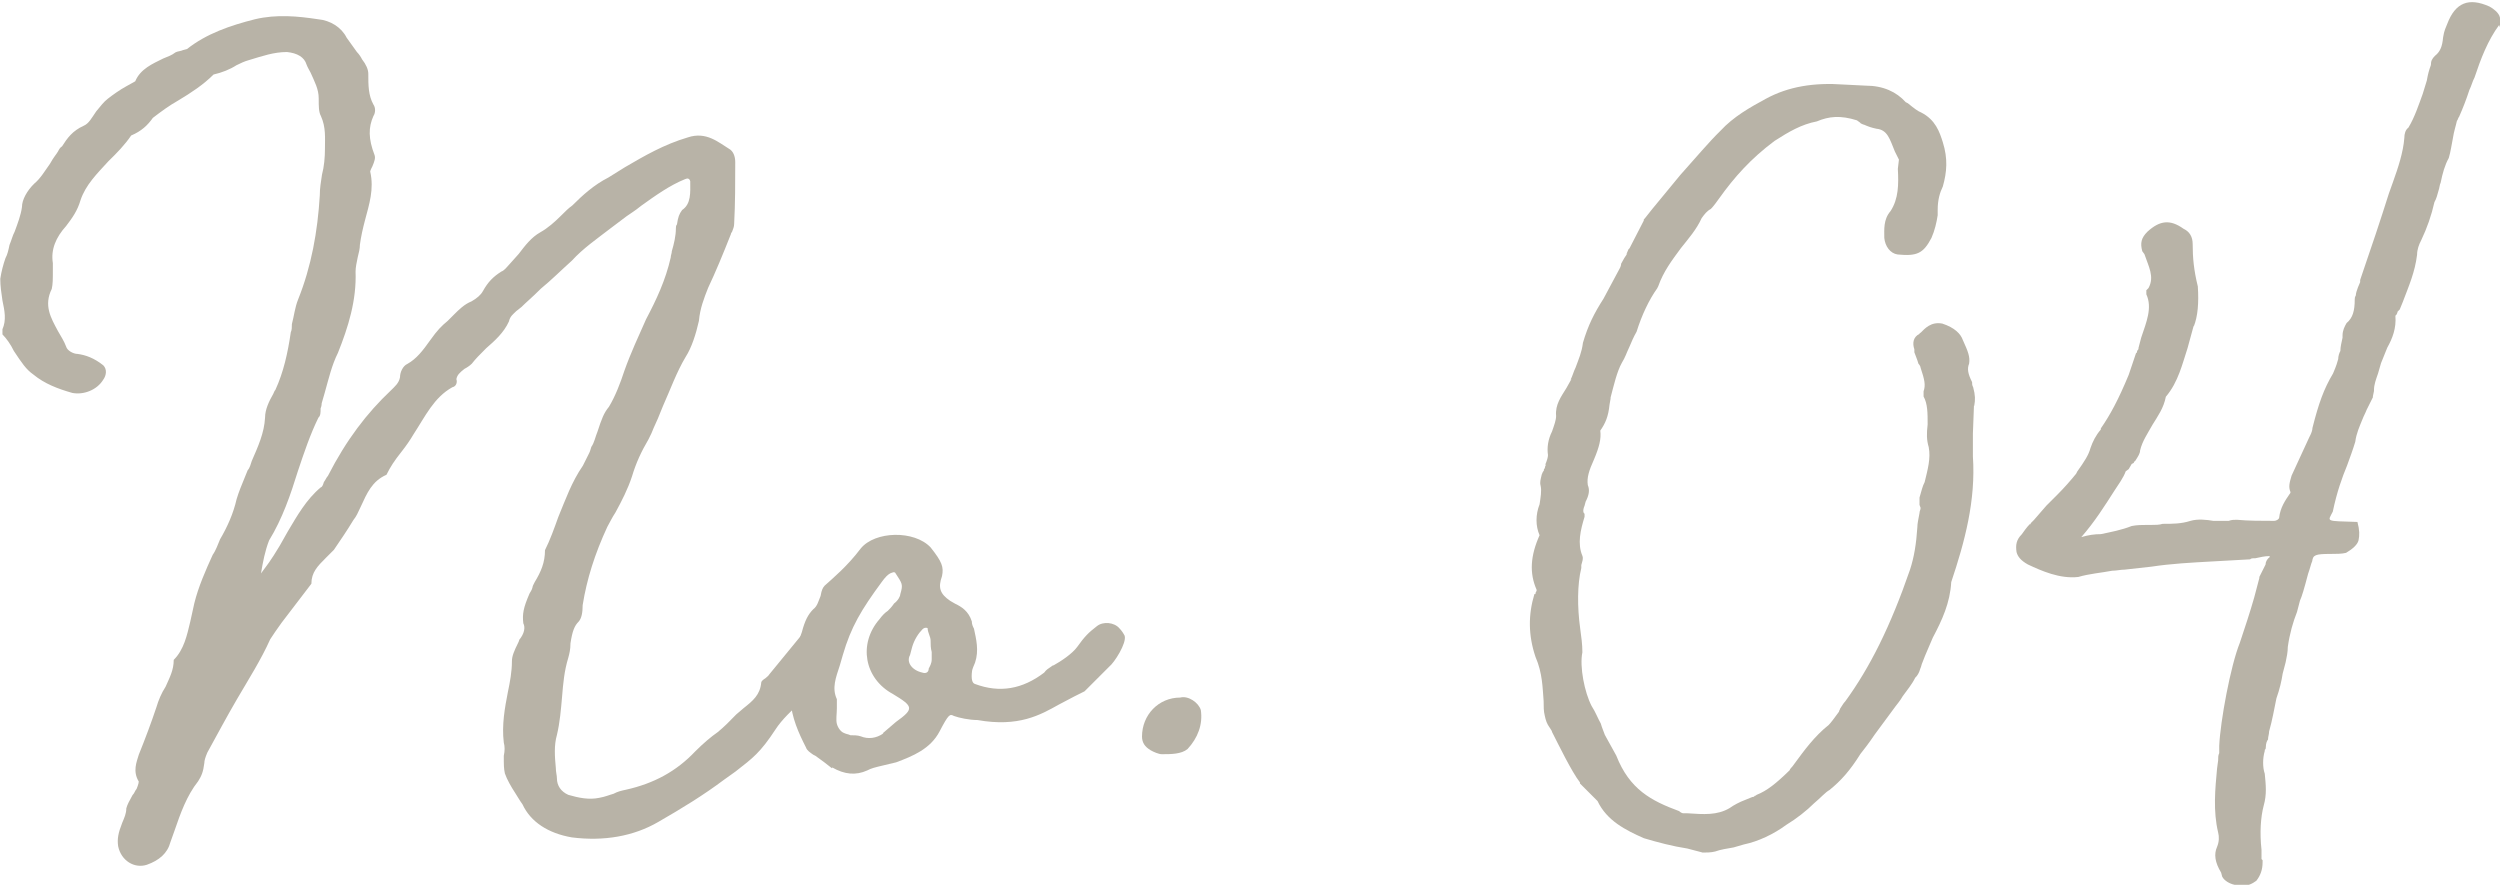
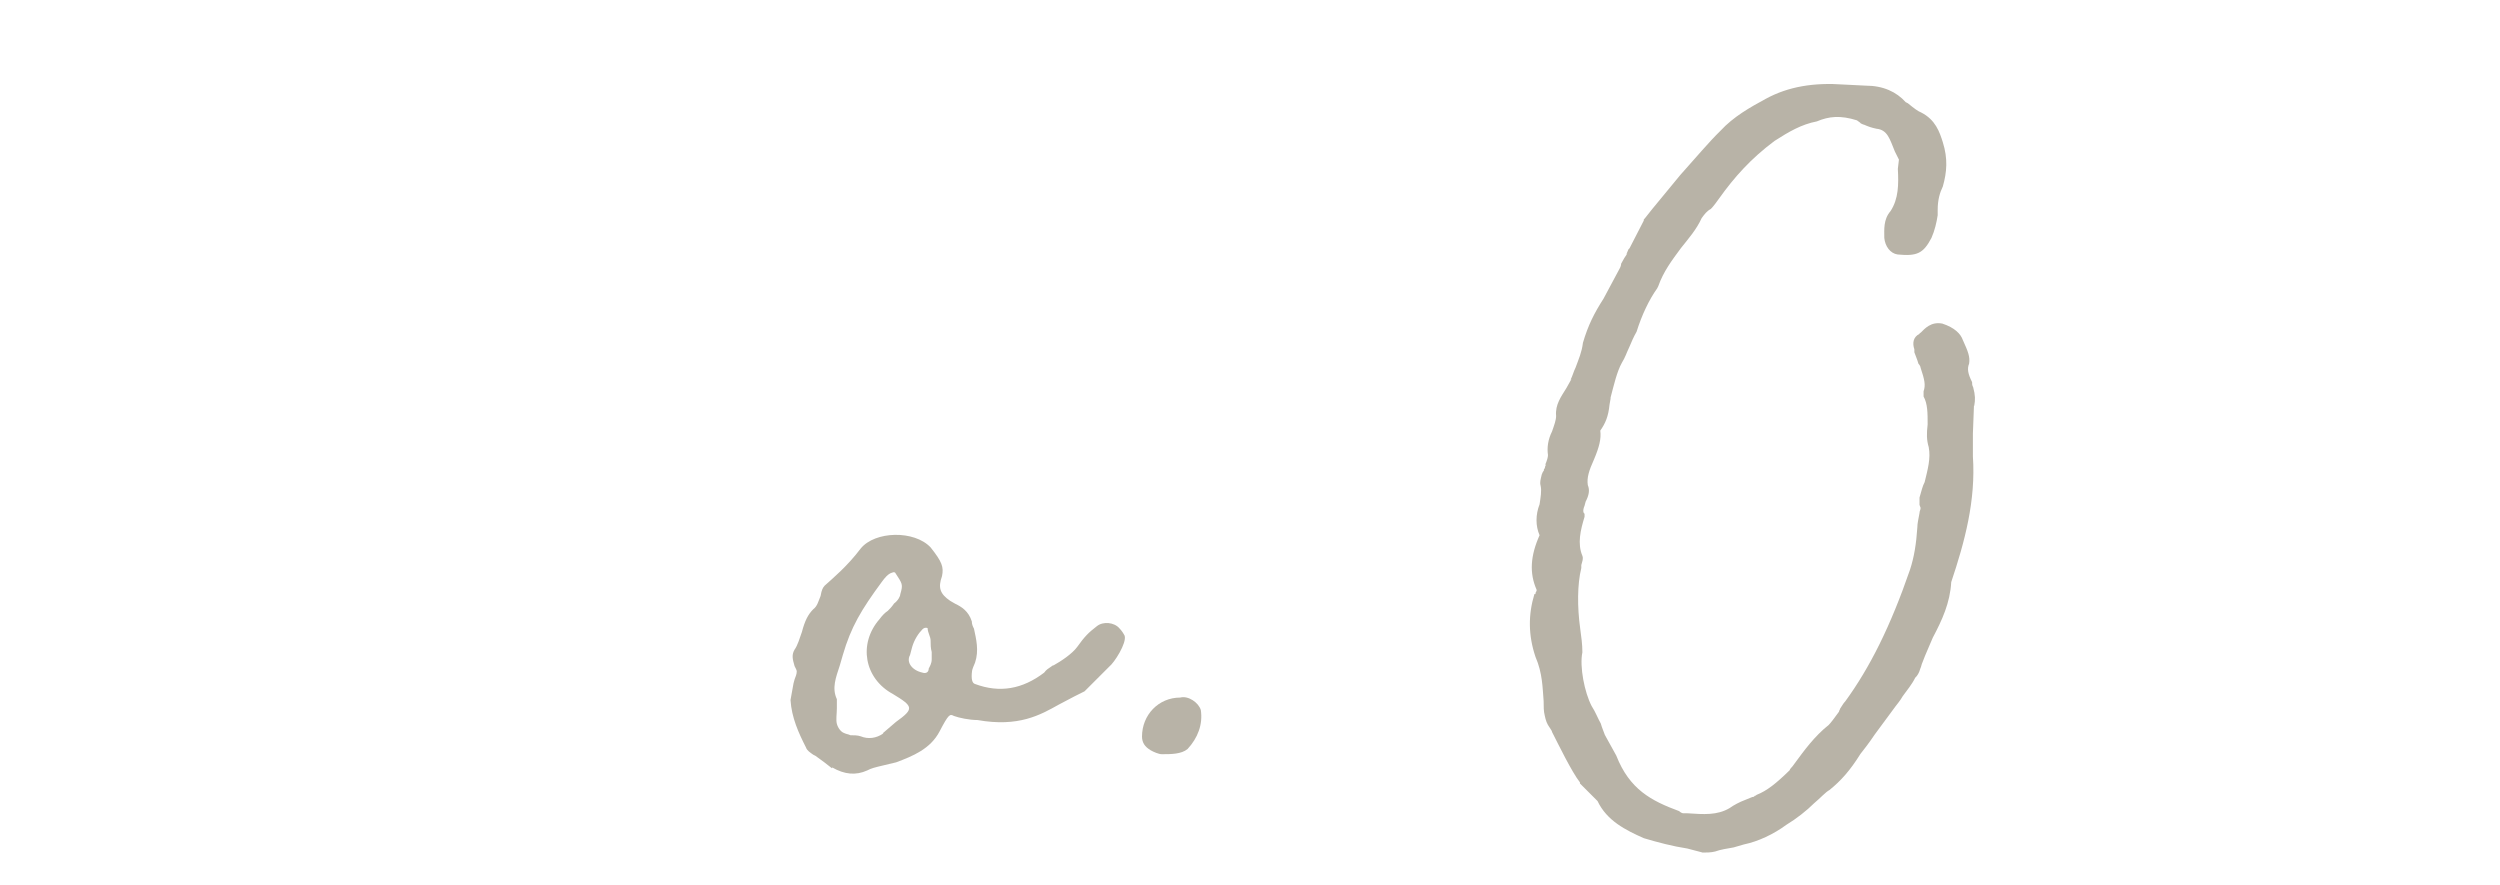
<svg xmlns="http://www.w3.org/2000/svg" id="_レイヤー_2" data-name="レイヤー_2" viewBox="0 0 92.25 32.65">
  <defs>
    <style>
      .cls-1 {
        fill: #b8b3a7;
      }

      .cls-2 {
        isolation: isolate;
      }
    </style>
  </defs>
  <g id="_レイヤー_1-2" data-name="レイヤー_1">
    <g id="p_en_pc">
      <g id="No._04" class="cls-2">
        <g class="cls-2">
-           <path class="cls-1" d="M30.97,23.72c-.19.38-.46.8-.72,1.18-.23.3-.42.61-.57.91-.46.38-.84.76-1.06,1.1-.57.87-.84,1.06-1.48,1.56l-.42.3c-.76.57-1.56,1.06-2.43,1.56-.91.53-2.01.72-3.19.57-.87-.15-1.52-.57-1.82-1.22-.11-.15-.19-.3-.27-.42-.15-.23-.3-.49-.38-.72-.04-.19-.04-.3-.04-.65.04-.19.04-.34,0-.49-.08-.65.04-1.29.15-1.86.08-.38.15-.76.15-1.14,0-.19.08-.38.23-.68q.04-.08.04-.11c.19-.23.23-.46.15-.61-.04-.34,0-.57.23-1.1.04-.08.08-.11.11-.23,0-.04.04-.11.08-.19.23-.38.38-.72.38-1.18.19-.38.34-.8.49-1.22.27-.65.49-1.29.91-1.9l.23-.46c.04-.08.04-.11.08-.23.11-.15.15-.38.23-.57.15-.46.23-.68.42-.91.23-.38.42-.87.57-1.33.23-.65.53-1.29.8-1.9.38-.72.72-1.44.91-2.28,0-.08.04-.15.04-.23.08-.27.15-.57.15-.84,0-.04,0-.11.04-.15.04-.27.08-.38.19-.53.34-.23.3-.65.3-1.06q-.04-.15-.19-.08c-.57.23-1.1.61-1.63.99-.23.19-.38.27-.53.38l-.61.46c-.49.38-.99.72-1.41,1.18-.38.34-.76.72-1.14,1.03-.34.34-.53.49-.72.68-.04.04-.11.08-.19.15-.11.11-.23.19-.27.38-.19.42-.53.72-.84.99-.27.27-.38.38-.53.57-.08.08-.19.15-.27.19-.19.15-.27.23-.3.38.04.11,0,.27-.15.3-.68.38-.99,1.06-1.44,1.75-.11.19-.27.42-.42.61-.3.38-.42.57-.57.87-.53.23-.72.68-.95,1.18-.11.23-.15.34-.27.49-.23.38-.46.72-.72,1.1l-.3.3c-.3.3-.53.53-.53.95l-1.1,1.44c-.19.27-.3.42-.42.61-.34.76-.8,1.48-1.22,2.2-.38.65-.72,1.29-1.1,1.98-.08.19-.11.3-.11.38-.04.34-.11.49-.23.68-.42.53-.65,1.18-.87,1.82l-.15.42c-.11.42-.42.68-.87.84-.46.15-.95-.15-1.06-.68-.04-.27,0-.49.15-.87.08-.19.15-.34.15-.53.04-.15.11-.27.23-.49.08-.08.08-.15.15-.23,0,0,.08-.19.08-.27-.23-.38-.08-.72,0-.99.23-.57.46-1.18.65-1.75.08-.27.19-.53.34-.76.15-.34.3-.61.3-.99.38-.38.49-.91.61-1.41l.15-.68c.15-.61.42-1.22.68-1.79.11-.15.19-.38.27-.57.27-.46.49-.95.61-1.48.08-.27.19-.53.3-.8l.11-.27c.08-.08.11-.23.15-.34.23-.53.46-1.03.49-1.6,0-.3.15-.61.3-.87.04-.08.04-.11.08-.15.3-.65.46-1.37.57-2.13.04-.08.04-.19.04-.3.08-.3.11-.61.23-.91.49-1.22.72-2.51.8-3.84,0-.27.04-.49.08-.76.08-.3.11-.65.11-.95,0-.42.04-.8-.15-1.22-.08-.15-.08-.34-.08-.65,0-.34-.15-.61-.3-.95-.04-.08-.11-.19-.15-.3-.08-.27-.34-.42-.72-.46-.49,0-.91.15-1.41.3-.15.04-.3.11-.46.19-.23.15-.53.27-.84.34-.38.38-.84.68-1.29.95-.34.19-.65.42-.95.65-.19.27-.42.49-.8.65-.23.34-.53.65-.84.95-.42.46-.84.87-1.03,1.44-.11.38-.3.65-.53.95-.38.42-.57.87-.49,1.37v.23c0,.38,0,.53-.04.72-.3.61-.04,1.06.23,1.56.11.19.23.38.3.57.04.15.27.27.42.27.3.04.61.15.95.42.15.15.11.38,0,.53-.23.38-.72.57-1.14.49-.53-.15-1.03-.34-1.44-.68-.27-.19-.42-.42-.72-.87-.11-.23-.27-.46-.42-.61v-.19c.15-.34.08-.68,0-1.06-.04-.27-.08-.53-.08-.8.04-.27.11-.53.19-.76.08-.15.11-.3.15-.49.08-.19.11-.34.19-.49.11-.3.23-.61.27-.91,0-.27.19-.61.46-.87.23-.19.38-.46.57-.72.15-.27.23-.34.3-.46.04-.08.08-.15.15-.19.19-.3.38-.57.8-.76.19-.08.3-.3.46-.53.19-.23.27-.34.42-.46.19-.15.46-.34.68-.46l.34-.19c.19-.46.65-.65,1.03-.84.19-.08.3-.11.46-.23.08-.04.19-.04.27-.08l.15-.04c.72-.57,1.6-.87,2.51-1.1.8-.19,1.6-.11,2.32,0,.46.04.87.3,1.06.68l.38.53c.08.08.15.19.19.27.15.19.23.38.23.53,0,.42,0,.8.19,1.14.08.11.08.3,0,.42-.19.42-.19.84.04,1.44.04.11,0,.23-.08.42-.08.15-.08.19-.08.19.15.65-.04,1.22-.19,1.79-.08.3-.15.61-.19.91,0,.15-.04.3-.08.46-.04.19-.08.38-.08.53.04,1.06-.27,2.05-.65,3-.23.46-.34.95-.49,1.48l-.11.38s0,.11-.04.19c0,.15,0,.27-.08.34-.3.61-.53,1.29-.76,1.98-.27.87-.57,1.75-1.06,2.55-.15.38-.23.8-.3,1.22l.08-.11c.11-.15.27-.34.61-.91l.3-.53c.34-.57.68-1.18,1.22-1.63.04,0,.08-.08.11-.19.08-.11.08-.15.15-.23.68-1.33,1.44-2.32,2.32-3.15.15-.15.3-.27.34-.49,0-.19.11-.42.27-.49.34-.19.57-.49.84-.87s.42-.53.65-.72l.23-.23c.19-.19.38-.38.65-.49.19-.11.34-.23.42-.38.19-.34.38-.53.68-.72.11-.04.19-.15.3-.27l.34-.38c.23-.3.46-.61.8-.8.27-.15.53-.38.76-.61.19-.19.27-.27.42-.38.38-.38.8-.76,1.33-1.03l.61-.38c.72-.42,1.44-.84,2.32-1.1.68-.23,1.14.19,1.52.42.15.08.23.27.23.49,0,.76,0,1.52-.04,2.28,0,.11-.04.19-.08.3-.04.04-.04.08-.04.08-.3.76-.57,1.41-.84,1.98-.15.38-.3.76-.34,1.22-.11.49-.27.99-.49,1.33-.34.57-.57,1.22-.84,1.82-.15.38-.23.57-.34.8-.04.11-.11.27-.19.42-.27.46-.46.87-.61,1.37-.15.46-.38.91-.61,1.33-.15.23-.19.34-.3.53-.46.99-.76,1.94-.91,2.89,0,.27-.04.49-.15.61-.15.15-.23.34-.3.8,0,.23-.04.38-.08.53-.15.49-.19.95-.23,1.44-.04.46-.08.95-.19,1.41-.11.38-.08.8-.04,1.22,0,.15.04.27.04.38,0,.27.15.49.42.61.38.11.76.19,1.14.11.23-.04.38-.11.53-.15.15-.08.27-.11.46-.15,1.03-.23,1.86-.68,2.55-1.41.3-.3.57-.53.84-.72.23-.19.42-.38.68-.65l.27-.23c.34-.27.61-.49.65-.95,0-.04.08-.11.15-.15.04-.04.11-.08.15-.15l1.18-1.44c.34-.46.8-.49,1.22-.19.15.11.3.3.23.49Z" />
          <path class="cls-1" d="M30.7,28.35c-.19-.15-.38-.3-.61-.46l-.08-.04c-.11-.08-.23-.15-.27-.27-.27-.53-.53-1.1-.57-1.75l.11-.61.04-.15c.04-.11.08-.19.08-.3,0-.04-.04-.11-.08-.19-.08-.27-.11-.42,0-.61.11-.15.19-.42.27-.65.11-.42.23-.65.42-.84.15-.11.19-.3.27-.49.04-.23.08-.3.15-.38.3-.27.84-.72,1.33-1.37.53-.65,1.98-.68,2.58-.04.42.53.49.72.42,1.06-.15.42-.08.65.3.91l.19.11c.23.11.49.27.61.65,0,.11.04.19.08.27.08.38.19.8.04,1.25-.04.08-.11.27-.11.3-.04.3,0,.46.11.49.91.34,1.75.19,2.55-.42.08-.11.15-.15.27-.23.04-.04.08-.04.08-.04.27-.15.68-.42.87-.68.27-.38.42-.53.72-.76.23-.19.65-.15.84.08.08.08.15.19.19.27.08.27-.38.99-.57,1.14l-.91.91-.3.15s-.08.04-.08.04l-.57.3c-.68.38-1.48.84-3,.57-.3,0-.68-.08-.87-.15-.15-.08-.19-.08-.53.57-.34.65-.99.91-1.6,1.14l-.46.11c-.34.08-.46.11-.61.19-.42.19-.84.15-1.29-.11ZM32.57,27.06l.49-.42c.68-.49.65-.57-.11-1.03-1.06-.57-1.29-1.86-.49-2.77.08-.11.19-.23.3-.3.08-.08.15-.15.23-.27.15-.11.23-.27.23-.34.11-.38.08-.38-.19-.8-.04,0,0-.04-.11,0-.15.04-.27.19-.38.34-.76,1.03-1.14,1.67-1.44,2.7l-.11.38c-.15.46-.3.84-.11,1.25v.34c0,.19-.04.42,0,.57s.15.3.27.34c.08.04.15.04.23.08.11,0,.27,0,.38.04.27.11.57.08.84-.11ZM34.27,24.67c.04-.08.11-.19.11-.34v-.27c-.04-.15-.04-.27-.04-.42s-.11-.3-.11-.46c-.08-.04-.15,0-.19.04-.15.15-.3.38-.38.65l-.08.3c-.15.27.08.57.46.65.11.04.23,0,.23-.15Z" />
          <path class="cls-1" d="M42.44,27.67c-.19-.11-.3-.27-.3-.49,0-.8.61-1.44,1.41-1.44.3-.08.68.19.76.46.08.53-.11,1.03-.49,1.44-.23.19-.61.19-.95.19-.11,0-.3-.08-.42-.15Z" />
          <path class="cls-1" d="M72.84,14.98v-.04l-.04,1.06v.84c.11,1.63-.3,3.15-.8,4.64-.04.76-.34,1.41-.68,2.05-.11.27-.27.61-.38.91-.04.08-.04.15-.08.23-.04.15-.11.27-.19.34-.11.23-.3.46-.46.68-.11.19-.19.27-.27.38l-.76,1.03c-.23.34-.38.53-.53.72-.38.61-.72.99-1.14,1.33-.15.08-.34.3-.57.49-.27.27-.65.57-1.03.8-.46.34-1.03.61-1.56.72l-.38.11c-.23.04-.49.08-.68.15-.15.04-.34.04-.46.04l-.15-.04-.42-.11c-.53-.08-1.1-.23-1.6-.38-.68-.3-1.37-.65-1.71-1.37l-.65-.65v-.04c-.3-.38-.8-1.41-1.03-1.86,0-.04-.04-.08-.08-.15-.11-.15-.15-.27-.19-.46-.04-.15-.04-.34-.04-.53-.04-.49-.04-1.03-.3-1.63-.27-.8-.27-1.56-.04-2.32h.04v-.04s.04-.08.04-.08v-.04c-.27-.61-.23-1.25.11-2.01-.15-.34-.15-.76,0-1.14.04-.27.08-.49.04-.68-.04-.15,0-.23.04-.42q.04-.11.08-.15v-.04s.04-.04.04-.08.04-.08.04-.11l-.04.04c.08-.19.11-.3.11-.38-.04-.27,0-.57.15-.87.08-.23.15-.42.15-.57-.04-.42.19-.72.38-1.03l.19-.34-.04.04c.08-.15.11-.3.19-.46.11-.3.23-.57.27-.91.19-.65.42-1.1.76-1.63l.61-1.14s.04-.08.04-.15c.08-.15.15-.27.23-.38l-.04.04.08-.19.04-.04.53-1.03s-.04,0,.04-.08l.27-.34,1.03-1.25c.61-.68,1.06-1.22,1.48-1.63.49-.53,1.1-.87,1.67-1.18.84-.46,1.79-.61,2.89-.53l.8.04c.65,0,1.14.23,1.48.61l.08.04c.23.19.38.3.49.34.53.27.68.72.8,1.1.19.61.15,1.1,0,1.63-.11.23-.19.49-.19.87v.19c-.04.27-.11.57-.23.84-.3.57-.53.68-1.25.61-.27-.04-.46-.3-.49-.61,0-.3-.04-.68.23-.99.3-.46.3-.99.27-1.56l.04-.34-.15-.3c-.19-.46-.27-.8-.68-.84-.19-.04-.3-.08-.46-.15-.04,0-.08-.04-.11-.04l-.04-.04-.11-.08c-.61-.19-1.03-.15-1.48.04-.57.11-1.03.38-1.56.72-.87.65-1.48,1.33-2.05,2.13-.08.11-.19.27-.3.38-.15.08-.23.19-.34.34-.19.42-.49.76-.76,1.1-.34.46-.65.87-.84,1.41l-.04.08c-.3.42-.57.99-.76,1.6-.11.19-.19.38-.27.57-.11.23-.15.38-.27.57-.19.34-.3.84-.42,1.29v.04l-.04.23c-.04.42-.15.68-.34.95.04.3-.04.61-.23,1.06-.19.42-.27.68-.23.95.08.19.04.38-.08.61l-.04.15c-.08.19-.04.27,0,.3v.11c-.15.49-.27.99-.08,1.44.04.11,0,.19-.04.34v.11c-.15.61-.15,1.44-.04,2.24.04.3.08.57.08.87-.11.53.08,1.48.34,1.98.15.23.23.46.34.65.04.15.11.3.15.42l.42.76c.49,1.25,1.29,1.67,2.32,2.05.04.04.11.08.15.08h.15c.61.04,1.1.08,1.56-.19.15-.11.38-.23.57-.3l.27-.11s.08,0,.08-.04c.04,0,.08-.04.08-.04.38-.15.72-.42,1.22-.91,0-.04.08-.11.11-.15l.08-.11c.34-.46.72-.99,1.25-1.41.08-.08.19-.23.38-.49,0-.04.04-.08.04-.11.08-.11.11-.19.19-.27.91-1.25,1.67-2.77,2.39-4.86.15-.46.23-.95.27-1.56,0-.15.04-.3.08-.53,0-.08.04-.11.04-.19l-.04-.11v-.27c.08-.27.11-.42.19-.57.11-.46.23-.87.15-1.29-.08-.27-.08-.49-.04-.84,0-.42,0-.76-.15-1.03v-.19c.08-.23.04-.42-.11-.87,0-.04-.04-.11-.08-.15-.04-.15-.11-.3-.15-.42v-.11c-.08-.23-.04-.46.19-.57,0,0,0-.04.04-.04.15-.15.38-.42.8-.34.46.15.68.38.76.61.19.42.27.61.23.87-.08.19-.04.38.11.68,0,.08,0,.11.04.19.08.3.08.46.04.68Z" />
-           <path class="cls-1" d="M92.22.92c-.42.57-.68,1.25-.91,1.94-.08.15-.11.3-.19.46-.11.34-.23.65-.38.99-.04.04-.04.11-.08.15-.04.19-.11.38-.15.65-.04.19-.08.49-.15.72-.15.27-.23.57-.3.91-.04.08-.04.19-.08.3-.04.15-.08.3-.15.42-.11.49-.27.95-.49,1.41-.08.15-.15.34-.15.53-.08.65-.3,1.14-.53,1.75l-.11.27-.08.08s0,.04-.04.11l-.04.04c.04.46-.11.84-.3,1.18l-.23.57-.11.38c-.08.23-.15.42-.15.61v.04l-.04.19v.04l-.23.46c-.04.11-.11.23-.15.34-.11.27-.23.53-.27.84-.08.27-.19.57-.3.87-.19.46-.38.99-.53,1.71-.19.38-.3.34.91.38.08.3.08.49.04.68-.04.15-.19.3-.46.46-.15.04-.38.04-.57.04-.57,0-.65.04-.68.27-.04.08-.08.27-.15.46-.15.57-.23.84-.3.99l-.11.42c-.15.38-.27.8-.34,1.29,0,.19-.04.38-.08.57l-.11.42c-.04.27-.11.57-.23.91-.08.38-.15.8-.27,1.22,0,.11-.04.19-.04.3-.04.04-.08.15-.08.27,0,.04,0,.08-.04.11v.04c-.08.27-.08.61,0,.84.04.42.08.76-.04,1.18-.11.42-.15.99-.08,1.63v.34l-.04-.04.08.08v.08c0,.27-.08.49-.23.68-.15.11-.3.19-.57.19-.08,0-.19,0-.23-.04-.19-.04-.38-.15-.46-.3l-.04-.15c-.23-.38-.27-.68-.15-.95.08-.19.08-.38.04-.53-.19-.8-.11-1.6-.04-2.36l.04-.3c0-.11,0-.19.04-.27v-.27c.04-.91.42-2.96.76-3.8.19-.57.38-1.14.53-1.67l.19-.72v-.04l.23-.46c0-.08.04-.19.15-.27v-.04c-.19,0-.34.04-.53.08-.11,0-.15,0-.19.04l-1.44.08c-.72.04-1.48.08-2.2.19l-.99.11c-.15,0-.3.04-.46.04-.42.08-.84.11-1.25.23-.68.08-1.37-.23-1.86-.46-.27-.15-.38-.3-.42-.46-.04-.27,0-.46.19-.65.08-.11.19-.27.3-.38.04,0,0,.04.04-.04l.11-.11.46-.53.42-.42c.23-.23.46-.49.68-.76l.04-.08c.27-.38.42-.61.49-.87.08-.23.19-.46.38-.68v-.04c.34-.49.65-1.06,1.03-1.98l.27-.8s.04,0,.04-.08l.08-.11-.04.04.11-.42c.19-.57.42-1.1.19-1.6v-.15l.08-.08c.23-.42,0-.8-.15-1.25l-.08-.11c-.08-.3-.04-.49.19-.72.46-.42.84-.46,1.33-.11.23.11.34.3.34.57,0,.49.04.95.19,1.56.04.61,0,1.1-.15,1.48v-.04l-.23.84c-.19.57-.34,1.25-.8,1.79-.08.42-.3.72-.49,1.03-.19.34-.38.61-.46.95,0,.11-.08.23-.15.34-.04.08-.08.08-.08.08v.04l-.08.04-.11.19-.11.08c-.08.23-.27.49-.42.72-.34.53-.72,1.14-1.22,1.71.27-.08.49-.11.72-.11.38-.08.76-.15,1.14-.3.19-.04.42-.04.57-.04h.15c.15,0,.3,0,.42-.04.38,0,.68,0,1.03-.11.27-.08.61-.04.84,0h.57c.11-.04.19-.04.3-.04.42.04.91.04,1.37.04.11,0,.19-.08.19-.11.04-.38.23-.65.38-.87,0,0,.04-.04.04-.08-.08-.19-.04-.34.04-.61l.65-1.41.04-.08c.04-.08.08-.19.08-.27.23-.91.42-1.44.76-2.01.04-.11.11-.23.19-.53,0-.11.04-.23.08-.3,0-.15.04-.3.08-.49v-.08c0-.19.08-.34.15-.46.23-.19.3-.46.3-.87,0-.04,0-.08.04-.15,0-.08.04-.19.08-.3l.08-.19v-.08c.42-1.22.76-2.24,1.06-3.19l.15-.42c.19-.53.38-1.1.42-1.63,0-.15.04-.3.15-.38.23-.38.38-.84.53-1.25l.15-.49c.04-.23.08-.38.15-.57,0-.15.04-.23.15-.34.19-.15.27-.34.3-.68.04-.27.11-.38.15-.49.3-.8.8-.99,1.56-.65.15.08.34.23.38.38.04.11.04.27,0,.38Z" />
        </g>
      </g>
    </g>
  </g>
</svg>